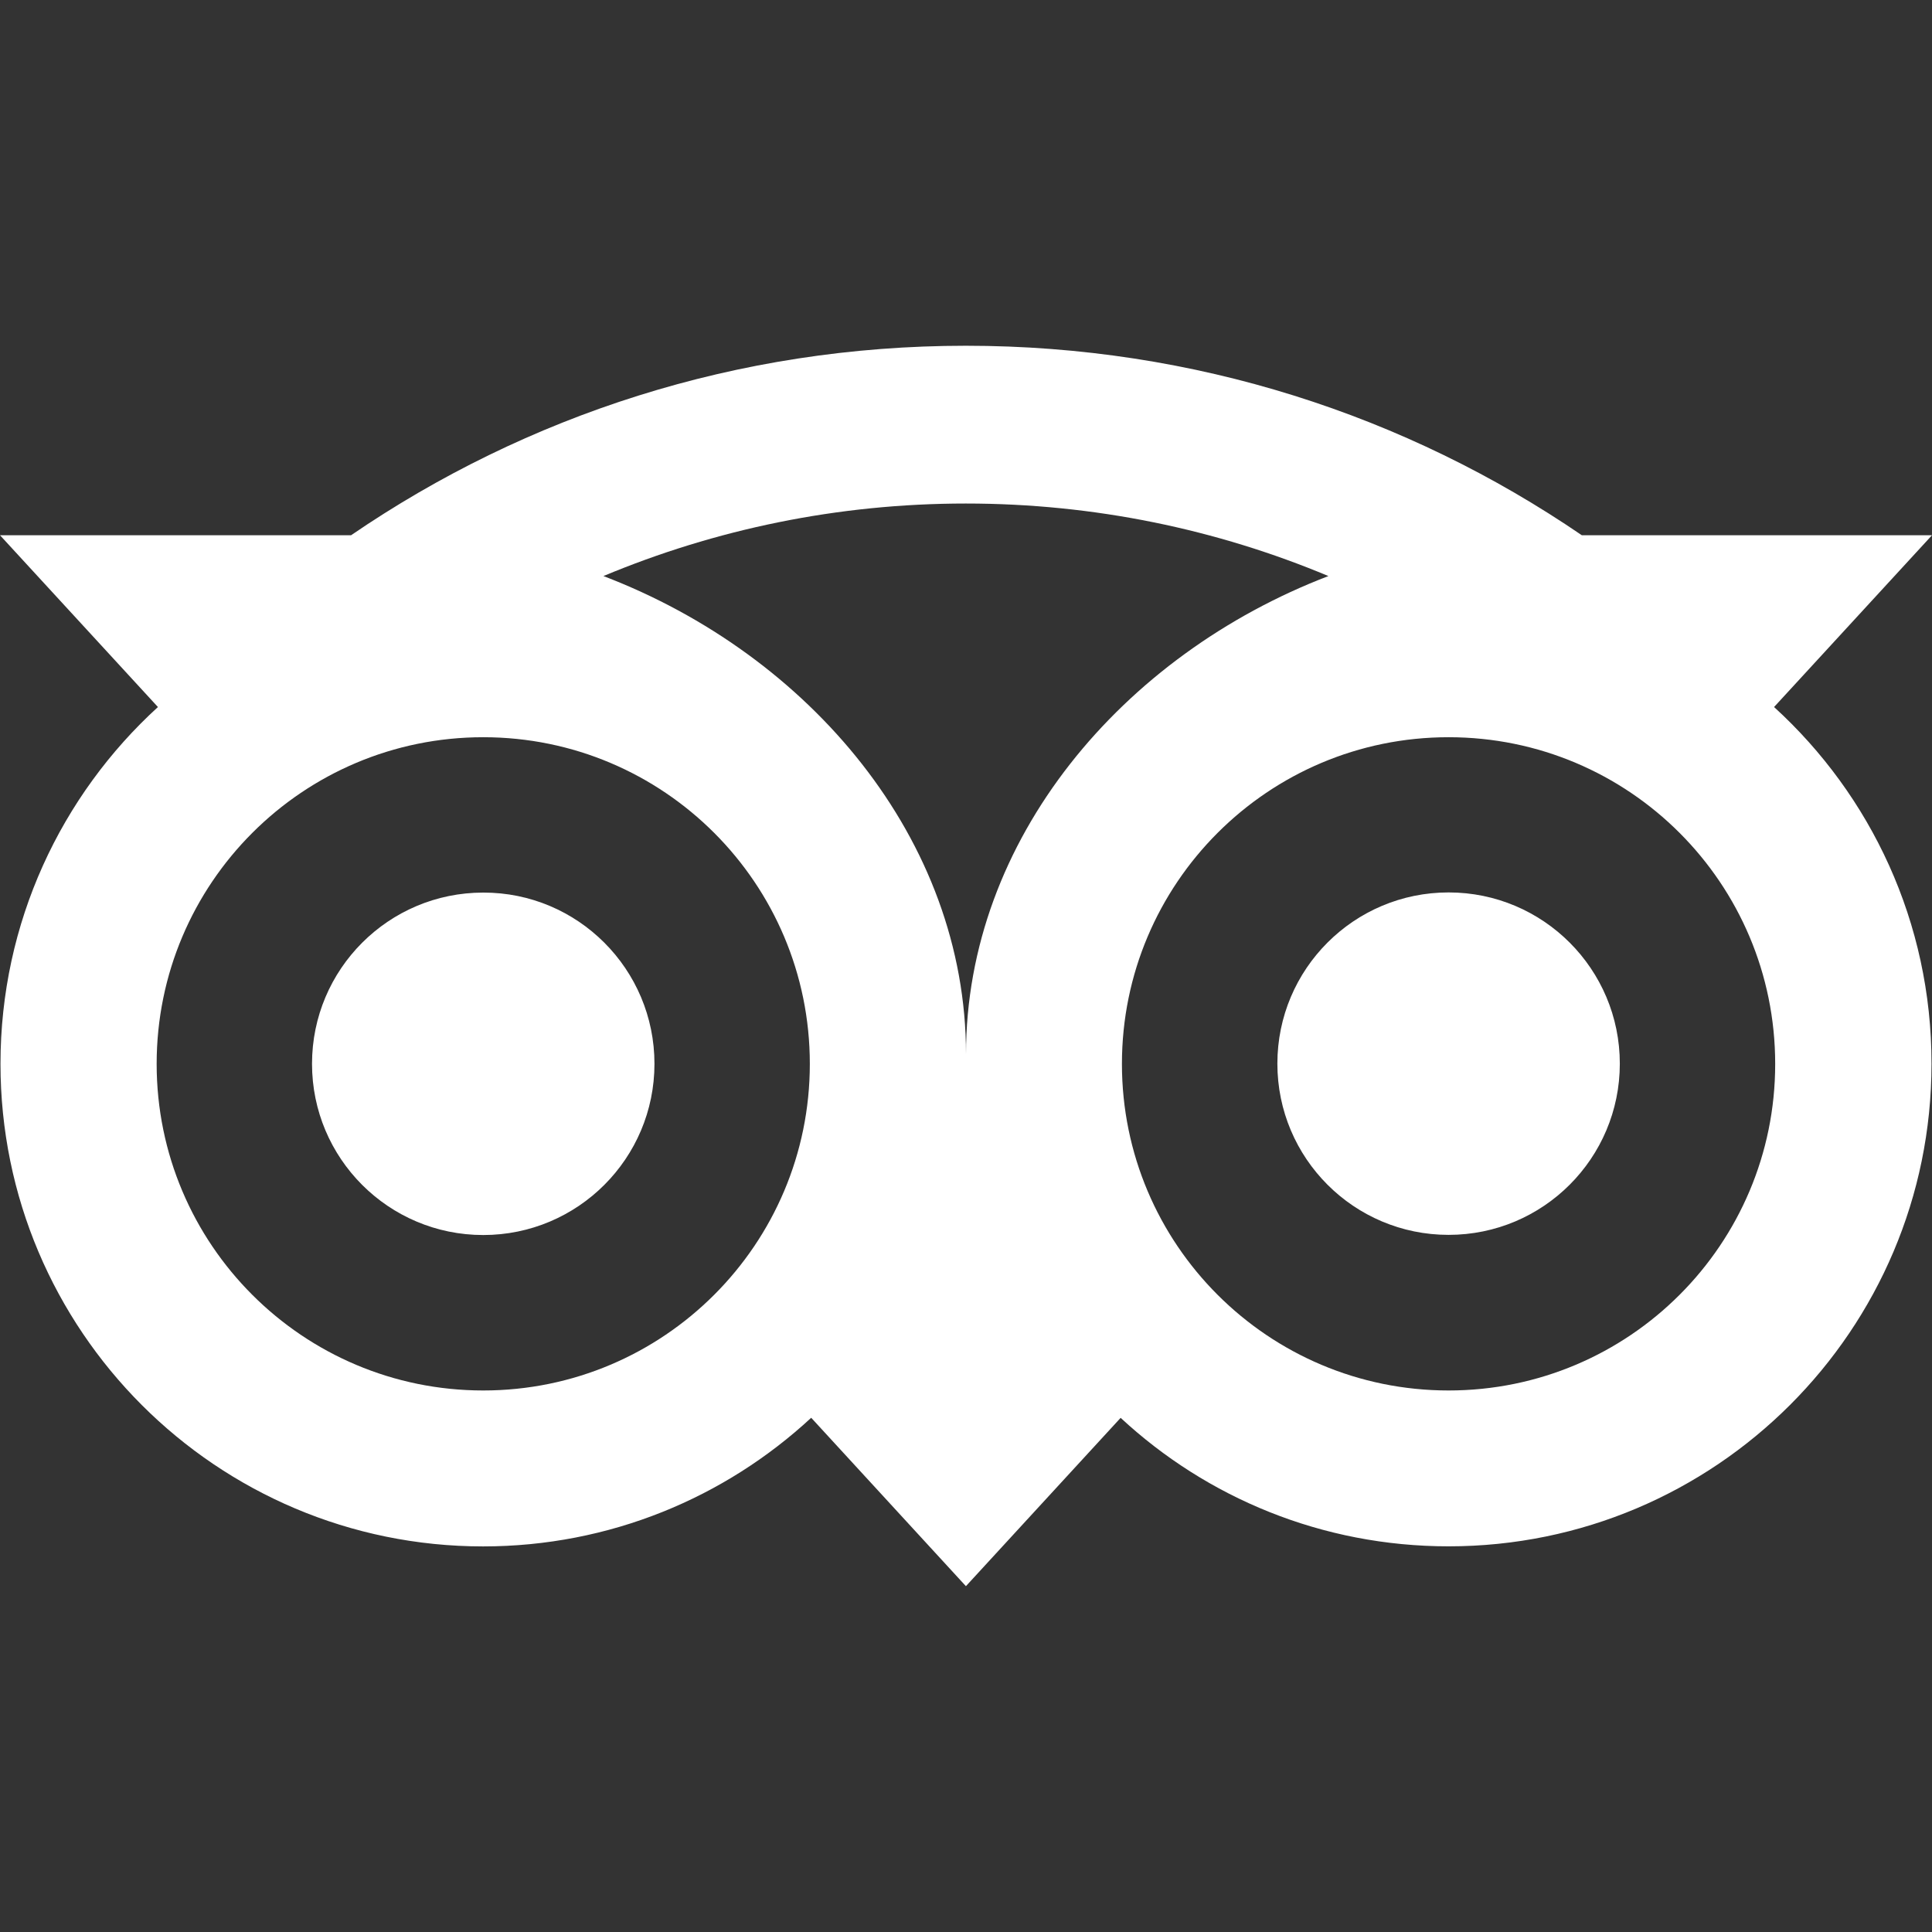
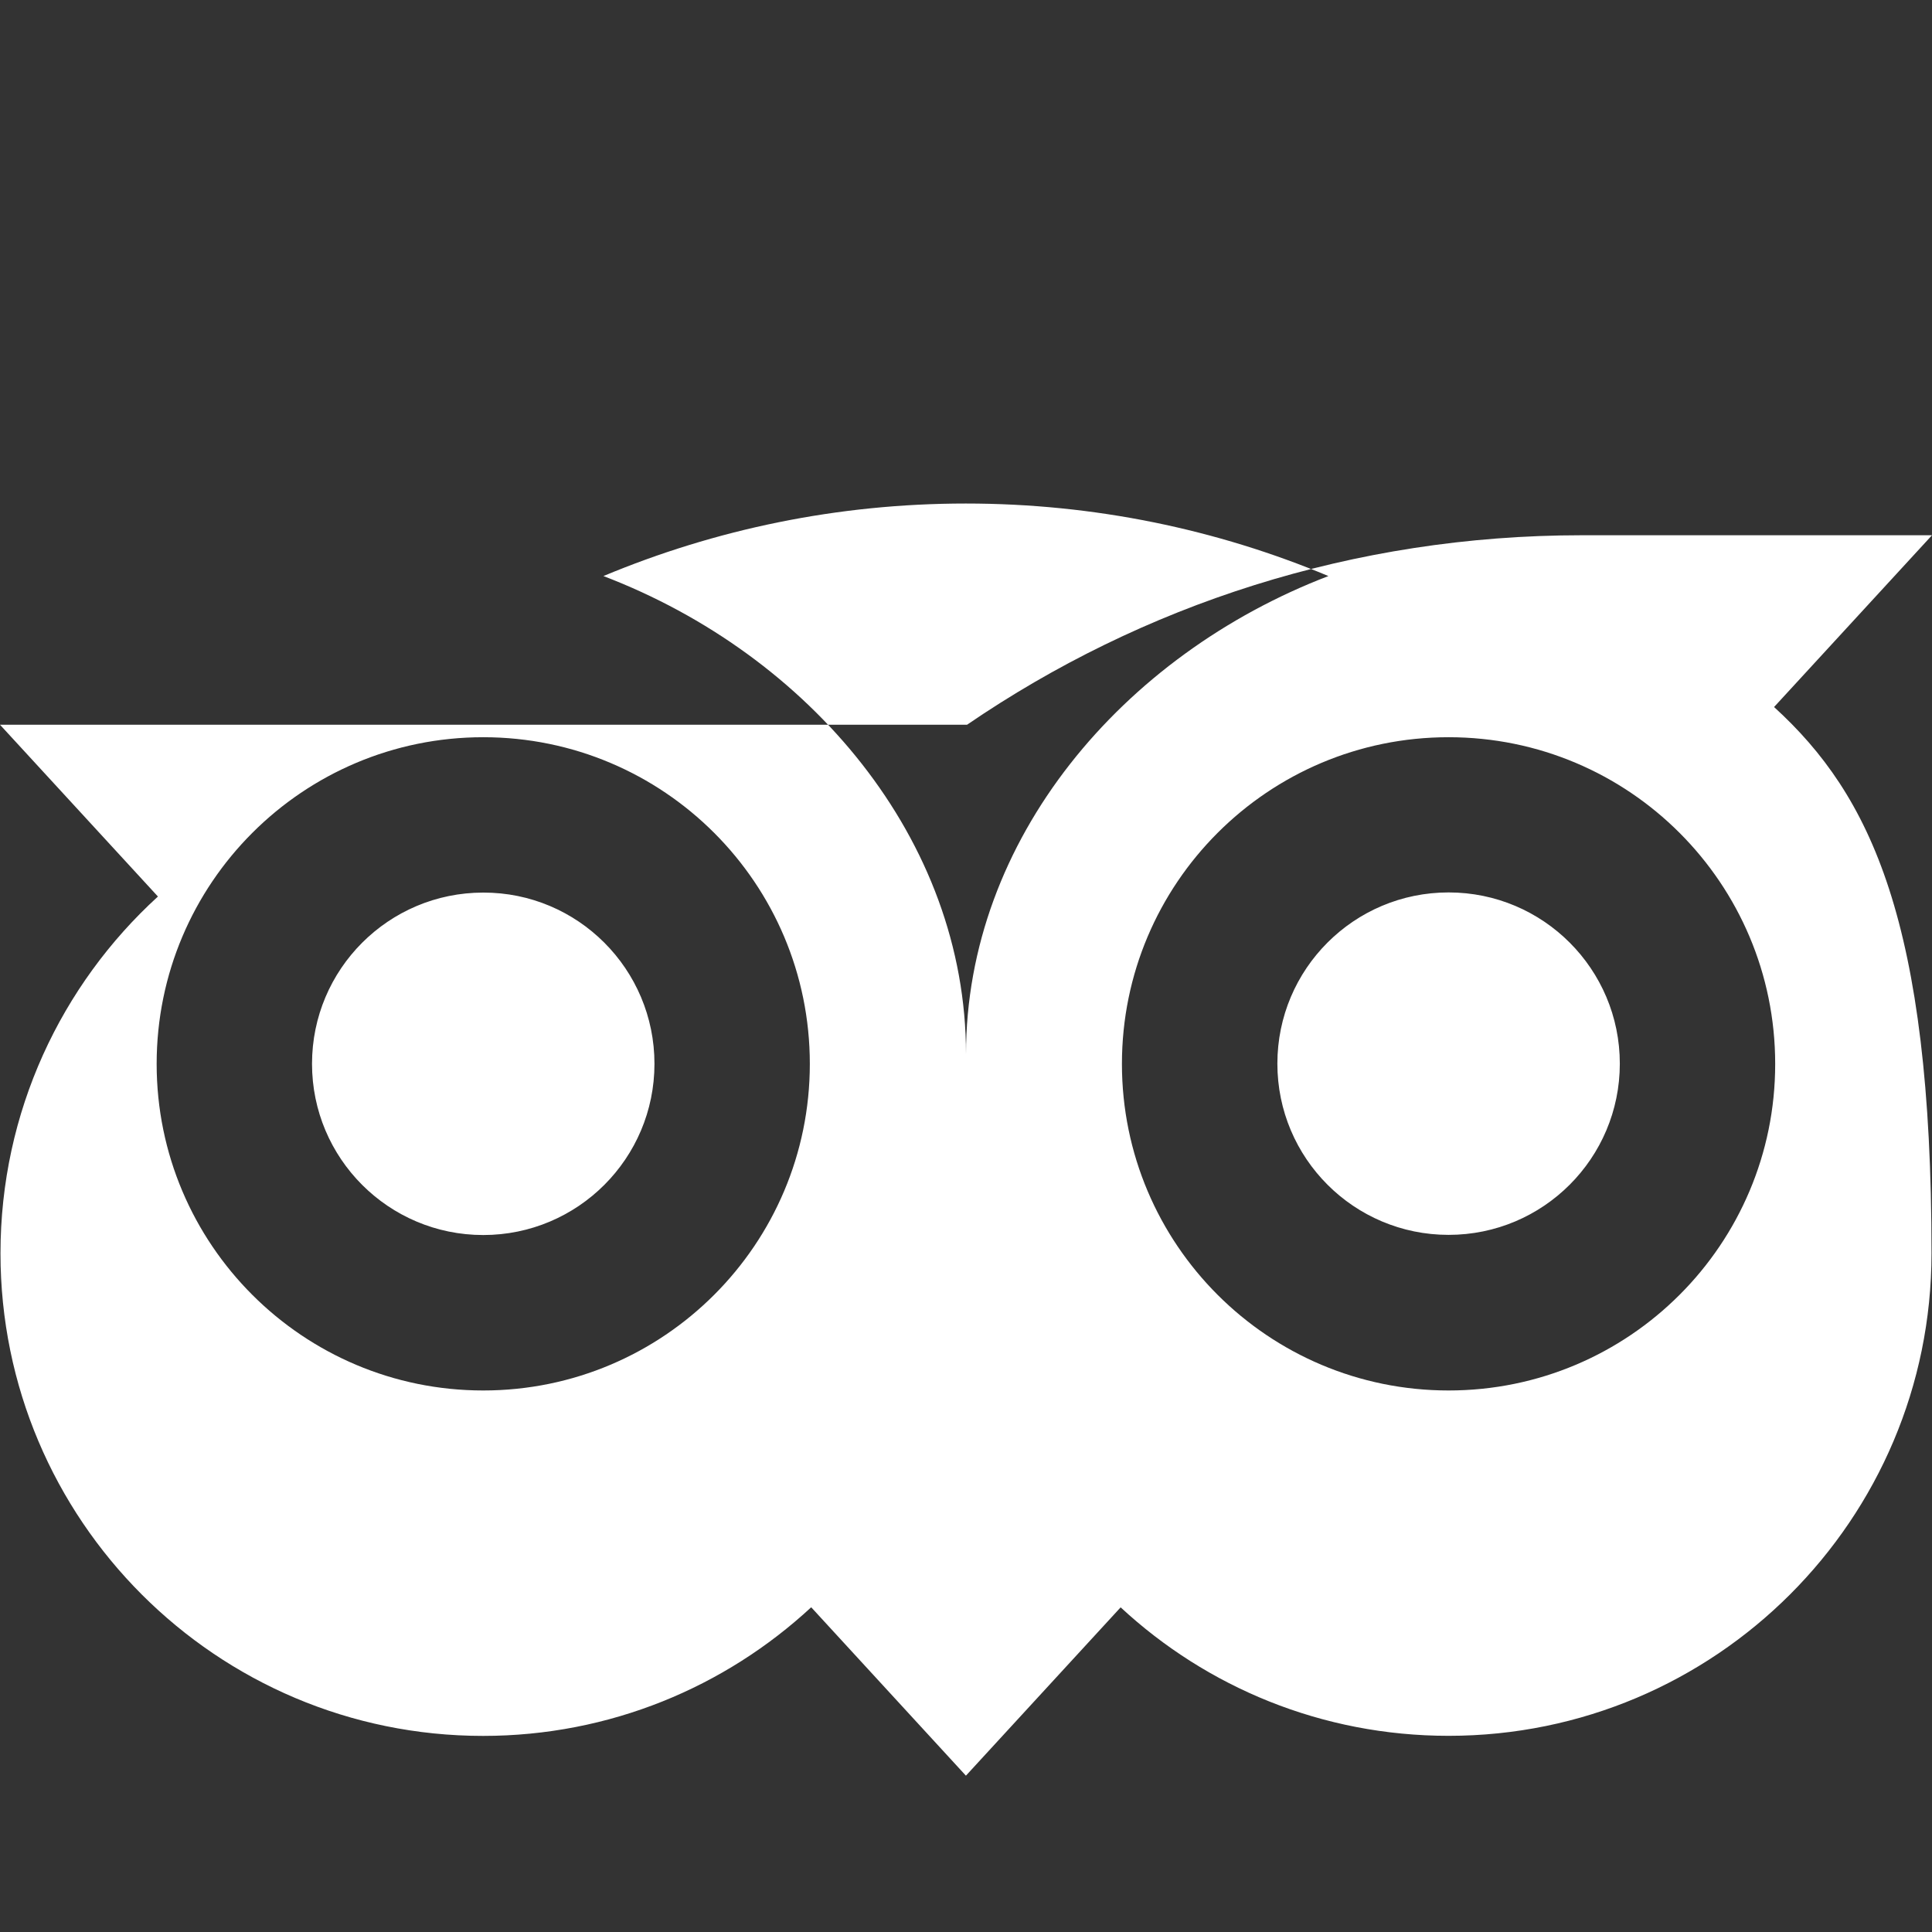
<svg xmlns="http://www.w3.org/2000/svg" version="1.1" id="Capa_1" viewBox="0 0 24 24" style="enable-background:new 0 0 24 24;" xml:space="preserve" width="512" height="512">
  <rect x="0" y="0" width="24" height="24" fill="#333333" stroke="none" />
-   <path d="M22.038,8.783L24,6.649h-4.35c-2.178-1.488-4.808-2.354-7.652-2.354c-2.841,0-5.463,0.868-7.637,2.354H0l1.962,2.134  c-1.202,1.097-1.956,2.677-1.956,4.432c0,3.311,2.684,5.995,5.995,5.995c1.573,0,3.006-0.607,4.076-1.598l1.922,2.092l1.922-2.091  c1.07,0.992,2.501,1.596,4.074,1.596c3.311,0,5.999-2.684,5.999-5.995C23.995,11.459,23.241,9.879,22.038,8.783z M6.003,17.273  c-2.241,0-4.057-1.816-4.057-4.057c0-2.241,1.816-4.058,4.057-4.058s4.057,1.816,4.057,4.058  C10.06,15.456,8.244,17.273,6.003,17.273z M12,13.097c0-2.67-1.942-4.962-4.504-5.941c1.386-0.579,2.906-0.901,4.502-0.901  c1.596,0,3.118,0.321,4.504,0.901C13.942,8.137,12,10.427,12,13.097z M17.995,17.273c-2.241,0-4.058-1.816-4.058-4.057  c0-2.241,1.816-4.058,4.058-4.058s4.057,1.816,4.057,4.058C22.053,15.456,20.237,17.273,17.995,17.273z M17.995,11.086  c-1.175,0-2.127,0.952-2.127,2.127c0,1.175,0.952,2.127,2.127,2.127c1.175,0,2.127-0.952,2.127-2.127  C20.122,12.04,19.171,11.086,17.995,11.086z M8.13,13.215c0,1.175-0.952,2.127-2.127,2.127c-1.175,0-2.127-0.952-2.127-2.127  c0-1.175,0.952-2.127,2.127-2.127C7.178,11.086,8.13,12.04,8.13,13.215z" fill="#ffffff" />
+   <path d="M22.038,8.783L24,6.649h-4.35c-2.841,0-5.463,0.868-7.637,2.354H0l1.962,2.134  c-1.202,1.097-1.956,2.677-1.956,4.432c0,3.311,2.684,5.995,5.995,5.995c1.573,0,3.006-0.607,4.076-1.598l1.922,2.092l1.922-2.091  c1.07,0.992,2.501,1.596,4.074,1.596c3.311,0,5.999-2.684,5.999-5.995C23.995,11.459,23.241,9.879,22.038,8.783z M6.003,17.273  c-2.241,0-4.057-1.816-4.057-4.057c0-2.241,1.816-4.058,4.057-4.058s4.057,1.816,4.057,4.058  C10.06,15.456,8.244,17.273,6.003,17.273z M12,13.097c0-2.67-1.942-4.962-4.504-5.941c1.386-0.579,2.906-0.901,4.502-0.901  c1.596,0,3.118,0.321,4.504,0.901C13.942,8.137,12,10.427,12,13.097z M17.995,17.273c-2.241,0-4.058-1.816-4.058-4.057  c0-2.241,1.816-4.058,4.058-4.058s4.057,1.816,4.057,4.058C22.053,15.456,20.237,17.273,17.995,17.273z M17.995,11.086  c-1.175,0-2.127,0.952-2.127,2.127c0,1.175,0.952,2.127,2.127,2.127c1.175,0,2.127-0.952,2.127-2.127  C20.122,12.04,19.171,11.086,17.995,11.086z M8.13,13.215c0,1.175-0.952,2.127-2.127,2.127c-1.175,0-2.127-0.952-2.127-2.127  c0-1.175,0.952-2.127,2.127-2.127C7.178,11.086,8.13,12.04,8.13,13.215z" fill="#ffffff" />
</svg>